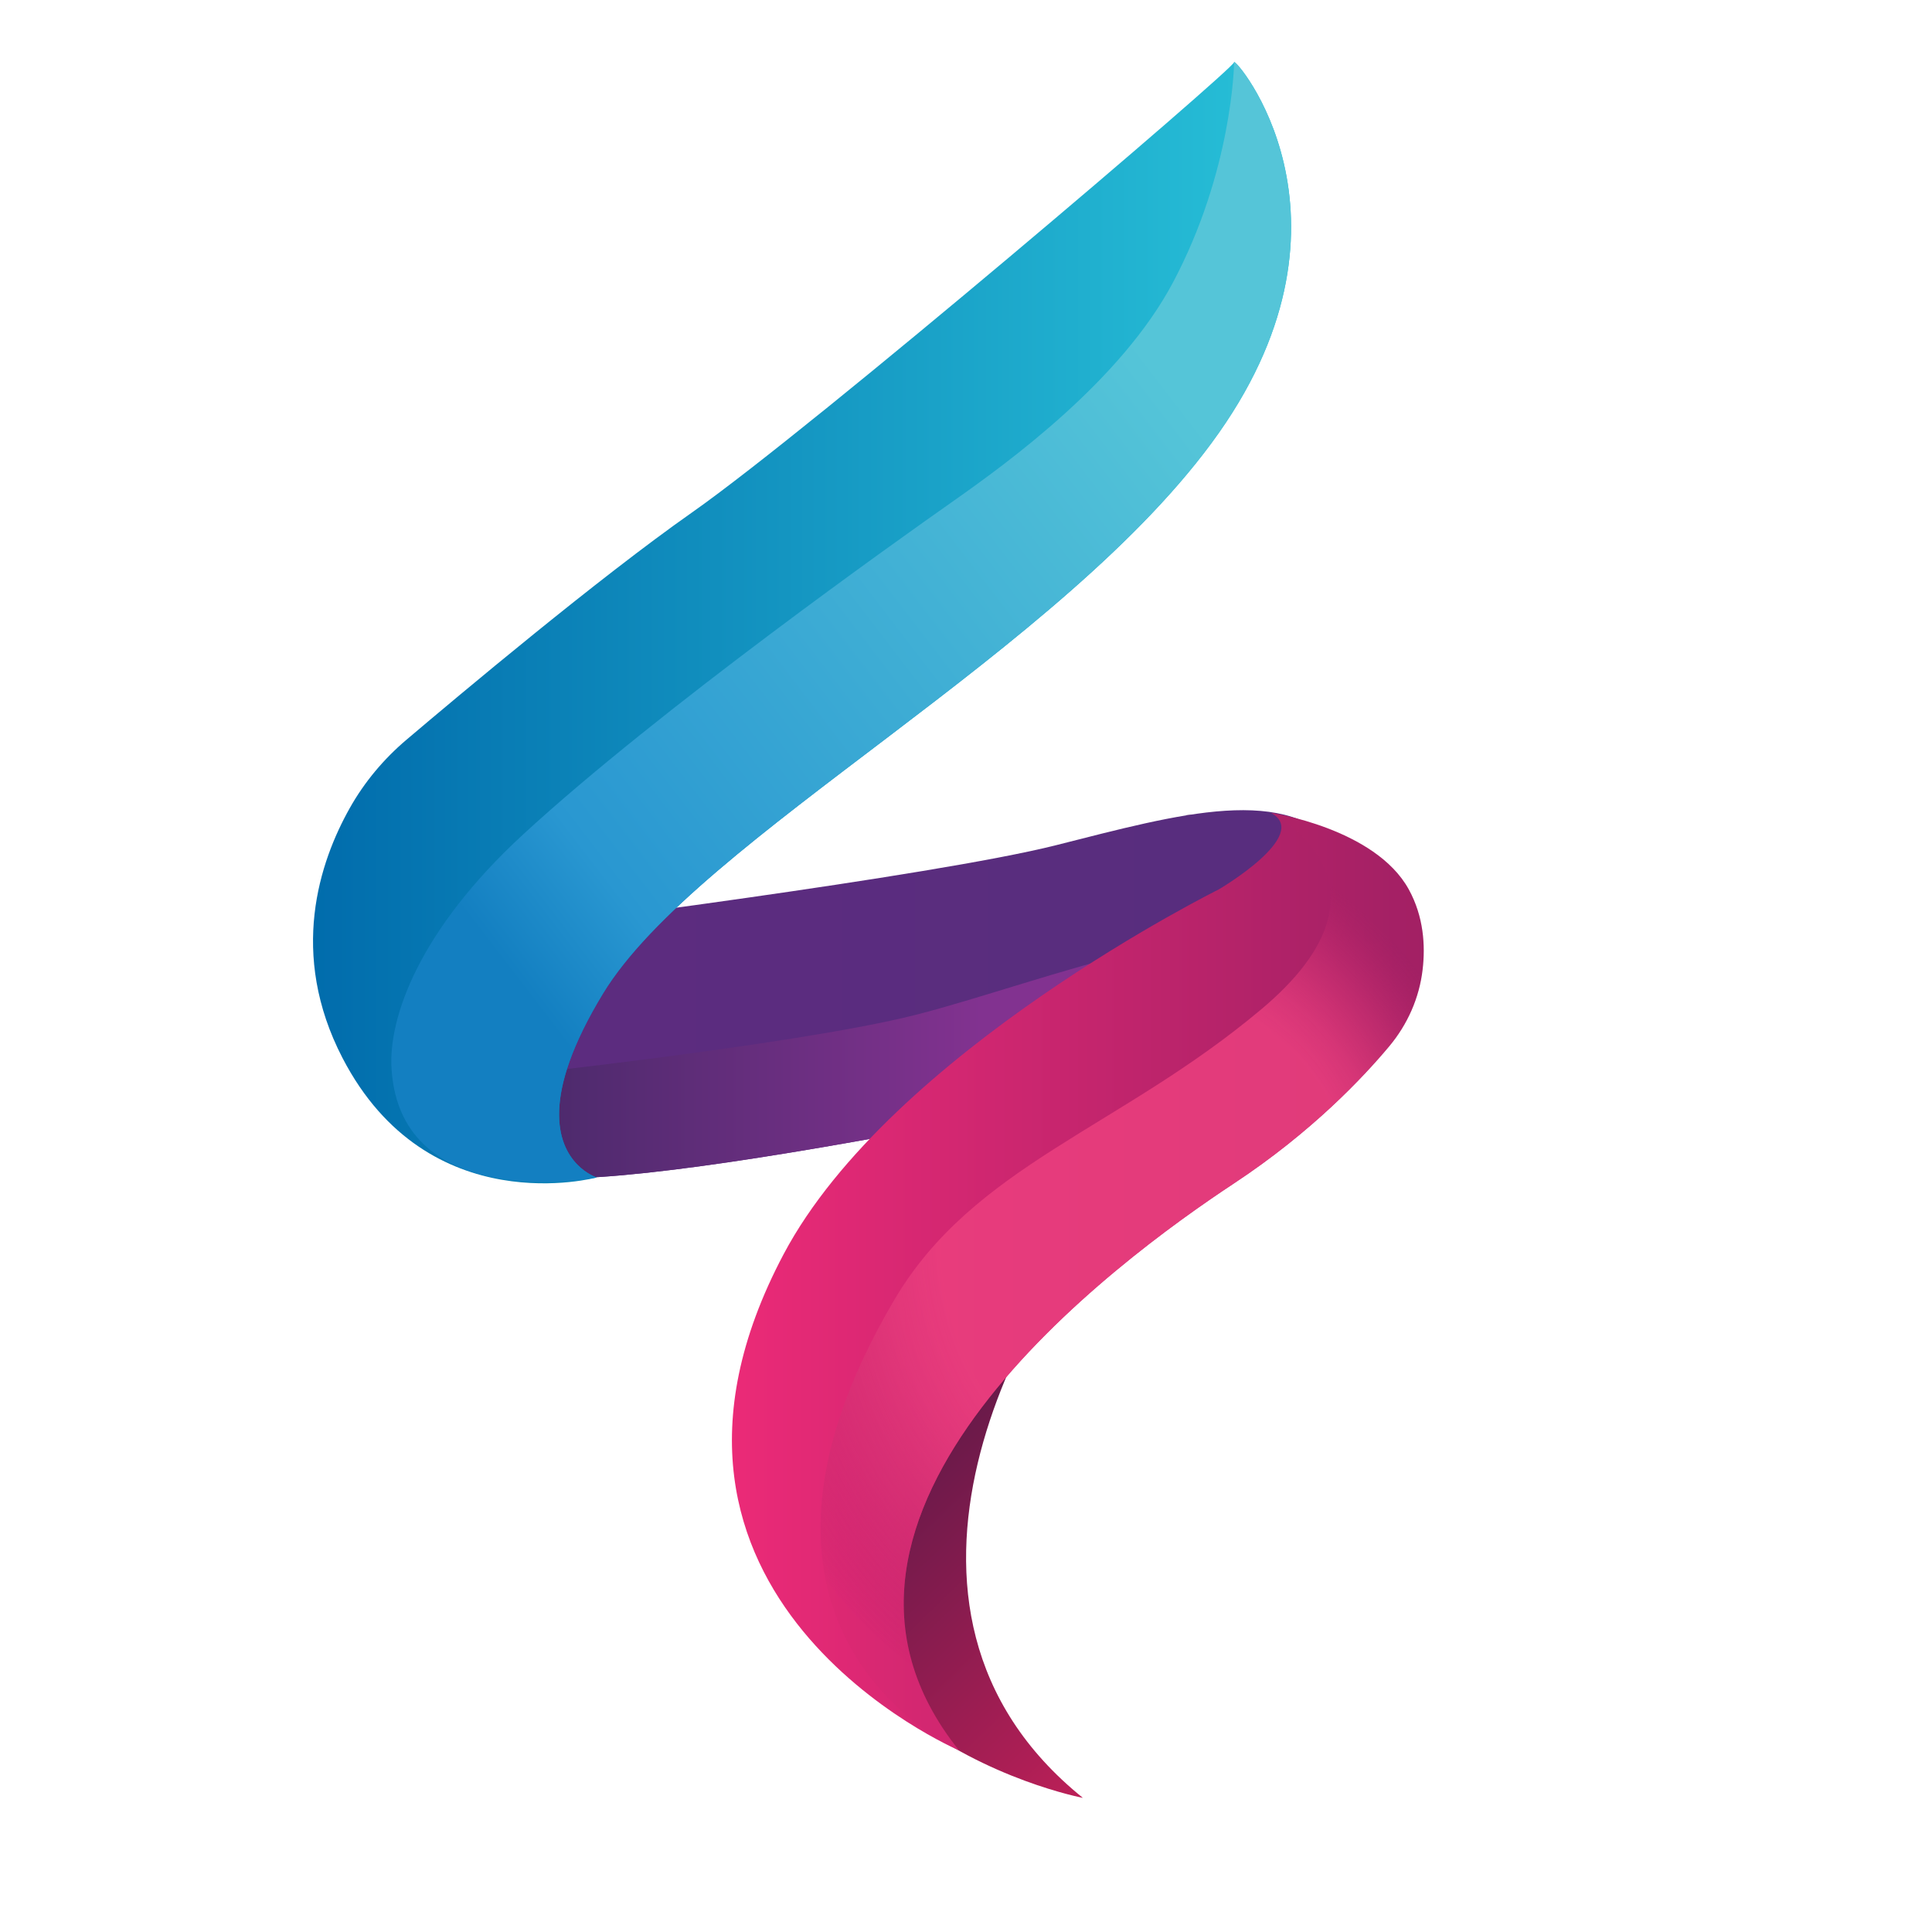
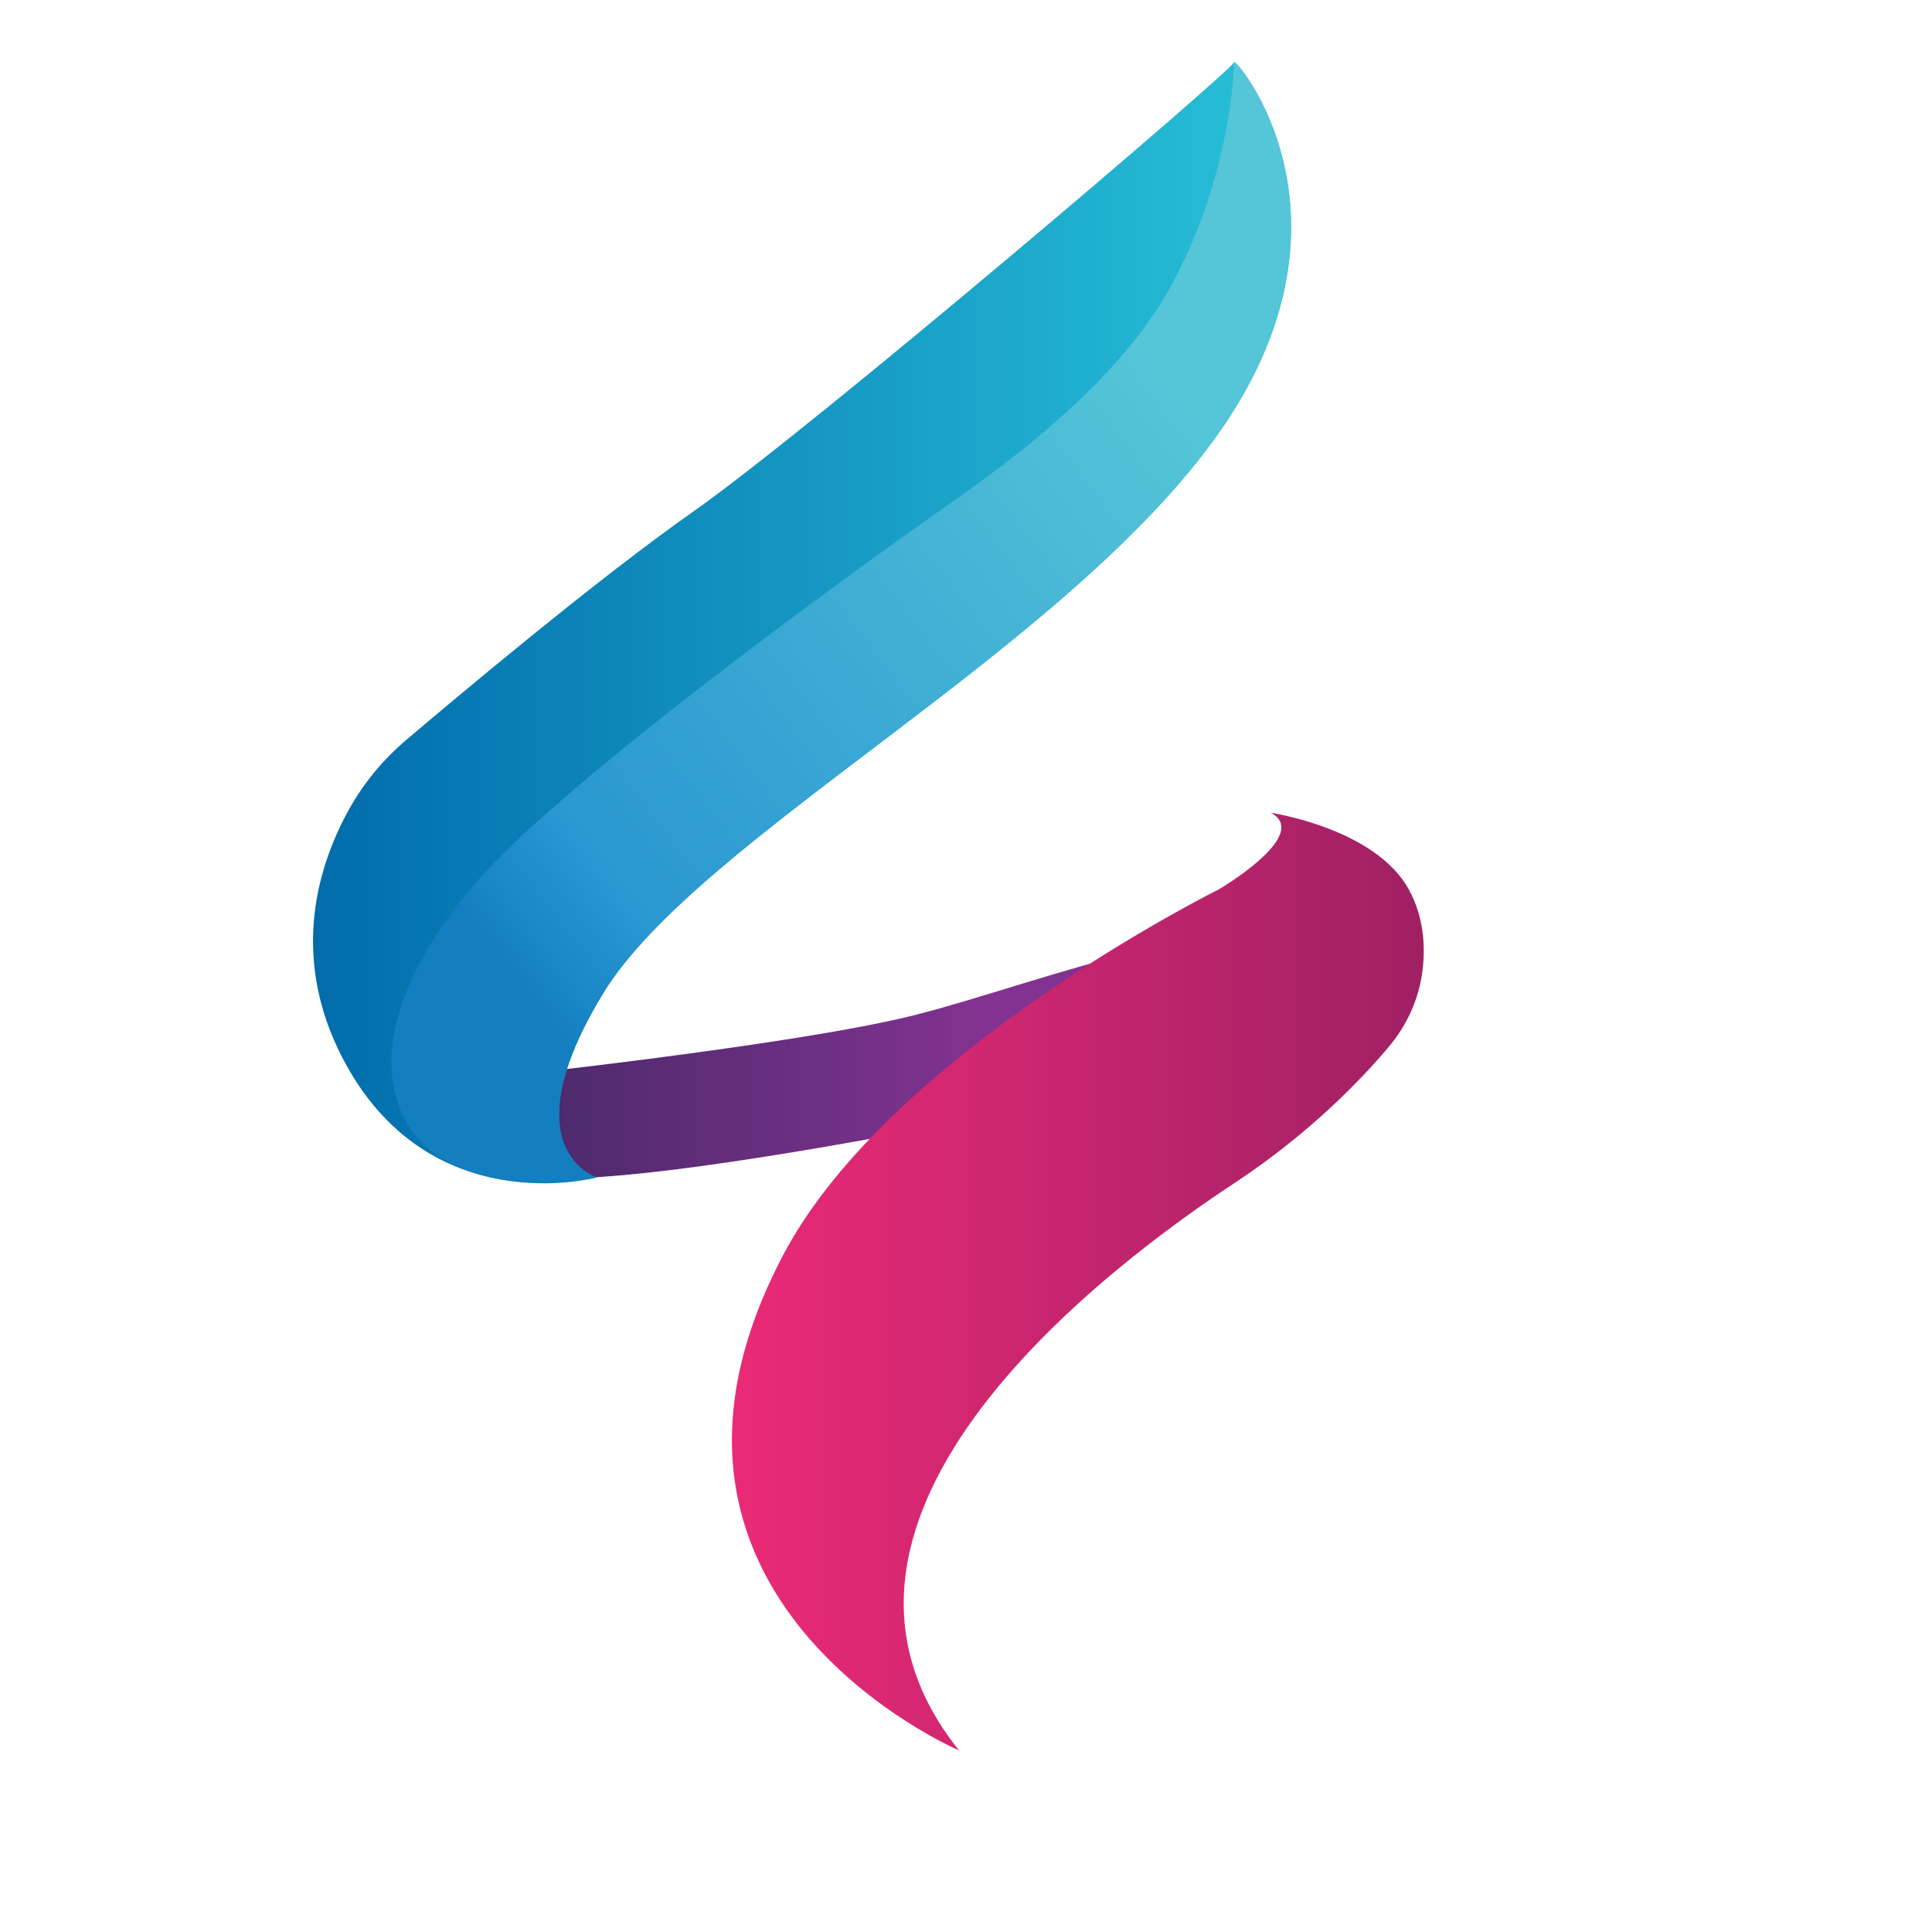
<svg xmlns="http://www.w3.org/2000/svg" version="1.1" viewBox="0 0 400 400">
  <defs>
    <style>
      .cls-1 {
        fill: url(#linear-gradient-5);
      }

      .cls-2 {
        fill: url(#linear-gradient-6);
      }

      .cls-3 {
        fill: url(#linear-gradient-4);
      }

      .cls-4 {
        fill: url(#linear-gradient-3);
      }

      .cls-5 {
        fill: url(#linear-gradient-2);
      }

      .cls-6 {
        fill: url(#linear-gradient);
      }

      .cls-7 {
        fill: url(#radial-gradient);
        opacity: .83;
      }
    </style>
    <linearGradient id="linear-gradient" x1="215.38" y1="233.94" x2="283.09" y2="344.26" gradientTransform="translate(-54.23 58.15) rotate(-12.4)" gradientUnits="userSpaceOnUse">
      <stop offset="0" stop-color="#441743" />
      <stop offset=".89" stop-color="#c52059" />
    </linearGradient>
    <linearGradient id="linear-gradient-2" x1="98.44" y1="205.85" x2="280.45" y2="205.85" gradientUnits="userSpaceOnUse">
      <stop offset="0" stop-color="#5d2c7f" />
      <stop offset="1" stop-color="#572d7e" />
    </linearGradient>
    <linearGradient id="linear-gradient-3" x1="94.4" y1="218.79" x2="275.88" y2="218.79" gradientUnits="userSpaceOnUse">
      <stop offset=".1" stop-color="#4c2a6c" />
      <stop offset=".6" stop-color="#823290" />
    </linearGradient>
    <linearGradient id="linear-gradient-4" x1="64.8" y1="128.91" x2="267.3" y2="128.91" gradientUnits="userSpaceOnUse">
      <stop offset="0" stop-color="#016cac" />
      <stop offset="1" stop-color="#28c1d8" />
    </linearGradient>
    <linearGradient id="linear-gradient-5" x1="151.53" y1="265.34" x2="294.77" y2="265.34" gradientUnits="userSpaceOnUse">
      <stop offset="0" stop-color="#eb2a77" />
      <stop offset="1" stop-color="#a02064" />
    </linearGradient>
    <radialGradient id="radial-gradient" cx="232.32" cy="265.34" fx="246.43" fy="251.63" r="81.61" gradientTransform="translate(0 -46.25) scale(1 1.17)" gradientUnits="userSpaceOnUse">
      <stop offset=".54" stop-color="#ec407f" />
      <stop offset=".58" stop-color="#ea3f7e" stop-opacity=".97" />
      <stop offset=".65" stop-color="#e53c7c" stop-opacity=".9" />
      <stop offset=".72" stop-color="#dd3878" stop-opacity=".79" />
      <stop offset=".8" stop-color="#d33374" stop-opacity=".63" />
      <stop offset=".89" stop-color="#c52b6e" stop-opacity=".42" />
      <stop offset=".98" stop-color="#b42366" stop-opacity=".17" />
      <stop offset="1" stop-color="#b02165" stop-opacity=".1" />
    </radialGradient>
    <linearGradient id="linear-gradient-6" x1="98.51" y1="198.15" x2="246.31" y2="84.75" gradientUnits="userSpaceOnUse">
      <stop offset=".02" stop-color="#137fc1" />
      <stop offset=".17" stop-color="#2997d1" />
      <stop offset="1" stop-color="#55c5d8" />
    </linearGradient>
  </defs>
  <g>
    <g id="Layer_1">
-       <path class="cls-6" d="M245.56,168.78s21.75-1.53,31.29,9.36c4.24,4.84,5.87,10.63,6.37,15.58.59,5.87-.62,11.77-3.34,17-3.86,7.42-34.15,23.06-47.55,36.85-20.13,20.71-56.9,85.37-8.13,124.66,0,0-79.1-14.95-57.52-92.57,12.69-45.66,71.77-93.07,71.77-93.07,0,0,16.42-15.19,7.13-17.8h0Z" />
-       <path class="cls-5" d="M110.13,191.89s83.04-10.46,108.55-16.91c25.51-6.45,48.13-12.95,59.03,1.23,10.9,14.18-14.28,42.61-14.28,42.61,0,0-127,28.85-153.3,24.74-26.3-4.11,0-51.67,0-51.67Z" />
      <path class="cls-4" d="M98.44,223.47s65.49-6.88,91-13.32,72.28-25.6,83.19-11.42c10.9,14.18-9.2,20.09-9.2,20.09,0,0-127,28.85-153.3,24.74-26.3-4.11-11.69-20.09-11.69-20.09Z" />
      <path class="cls-3" d="M123.56,243.78s-34.89,9.52-52.65-24.74c-11.18-21.57-4.76-40.62,1.53-51.78,3.02-5.36,7.01-10.12,11.71-14.1,10.89-9.24,39.8-33.5,59.08-47.03,25.44-17.86,112.28-91.98,112.28-93.25s28.55,31.72-3.17,76.76c-31.72,45.04-107.84,83.74-127.51,116.09-6.5,10.69-8.84,18.47-9.06,24.1-.45,11.4,7.79,13.96,7.79,13.96Z" />
      <path class="cls-1" d="M263.12,168.28s21.57,3.17,28.55,15.86c3.1,5.64,3.45,11.65,2.87,16.59-.68,5.86-3.13,11.36-6.92,15.89-5.37,6.42-16.07,17.78-32.11,28.37-24.11,15.91-96.14,68.56-56.95,117.41,0,0-74.05-31.58-36.3-102.77,22.2-41.87,90.08-75.49,90.08-75.49,0,0,19.3-11.31,10.78-15.86h0Z" />
-       <path class="cls-7" d="M263.12,168.28s21.57,3.17,28.55,15.86c3.1,5.64,3.45,11.65,2.87,16.59-.68,5.86-3.13,11.36-6.92,15.89-5.37,6.42-16.07,17.78-32.11,28.37-24.11,15.91-96.14,68.56-56.95,117.41,0,0-54.33-23.84-13.42-93.25,16.45-27.91,46.68-35.52,76.08-60.26,28.03-23.59,7-37.88,1.9-40.6h0Z" />
      <path class="cls-2" d="M123.56,243.78s-40.6,7.92-42.5-22.52c-.66-10.55,5.68-28.65,27.28-48.53,28.03-25.8,77.92-61.18,88.81-68.83,11.89-8.35,34.94-25.17,45.67-45.36,12.24-23,12.69-44.99,12.69-45.67,0-1.27,28.55,31.72-3.17,76.76-31.72,45.04-107.84,83.74-127.51,116.09-6.5,10.69-8.84,18.47-9.06,24.1-.45,11.4,7.79,13.96,7.79,13.96Z" />
    </g>
  </g>
</svg>